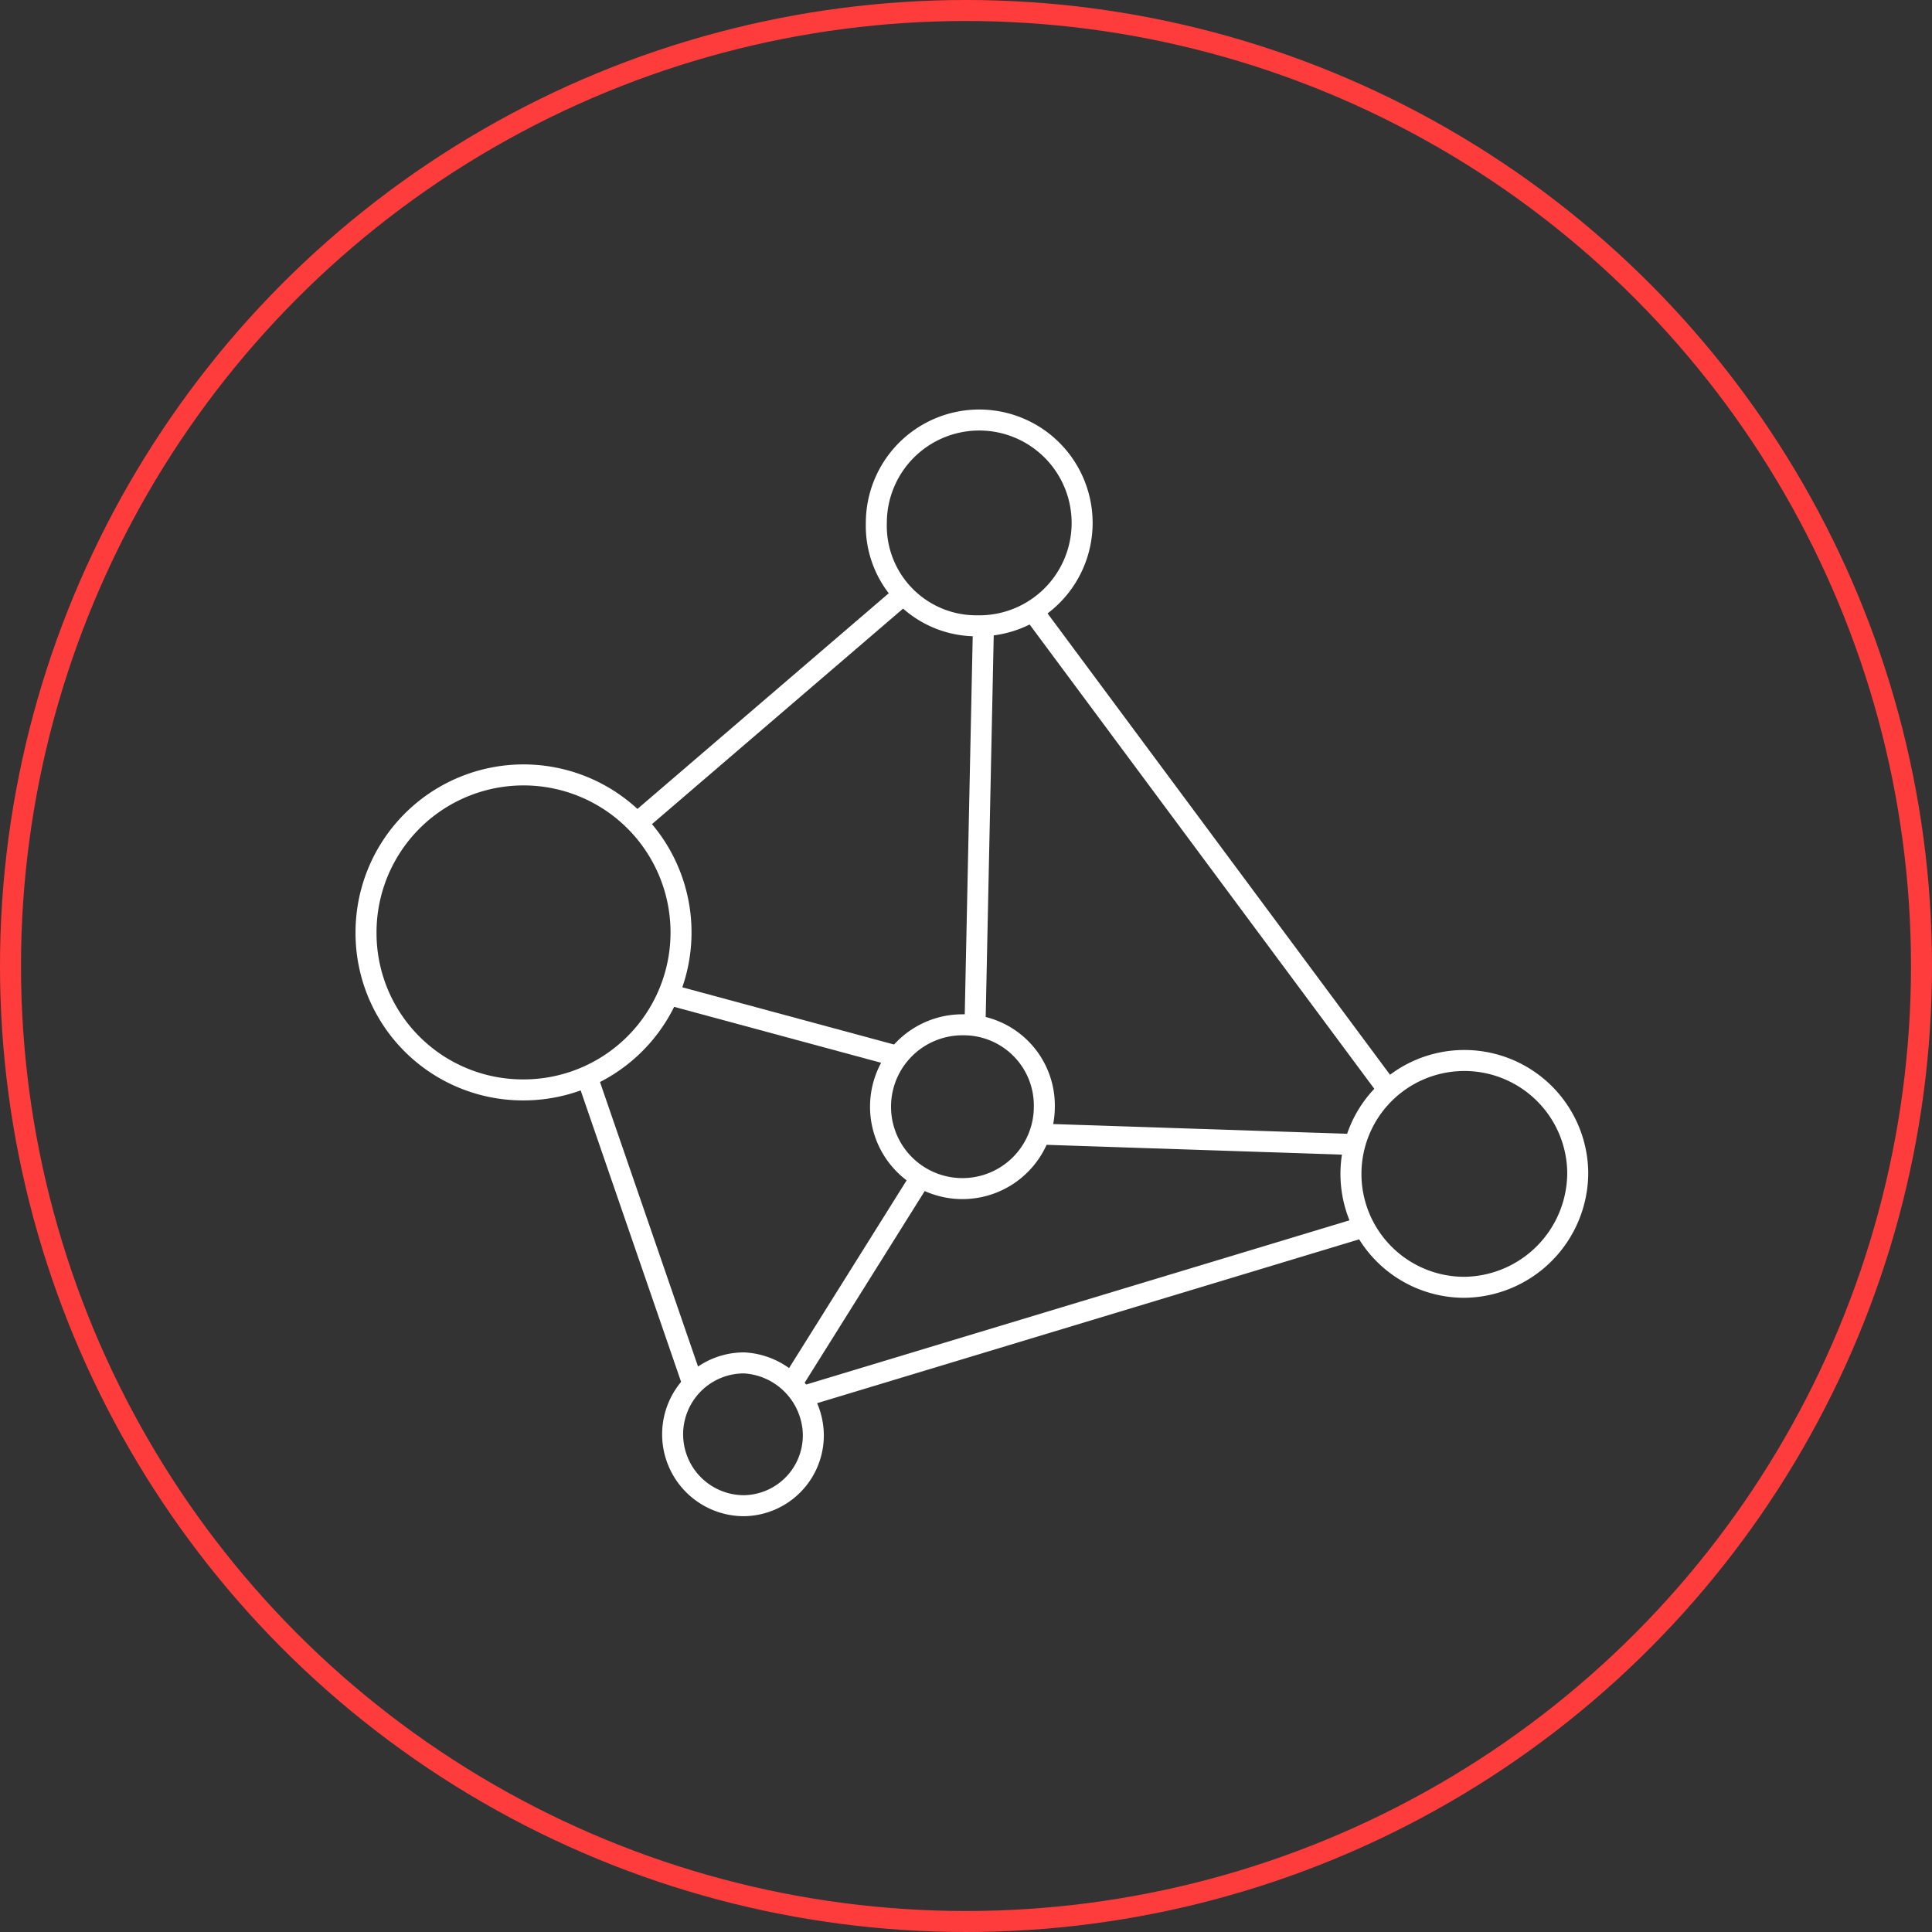
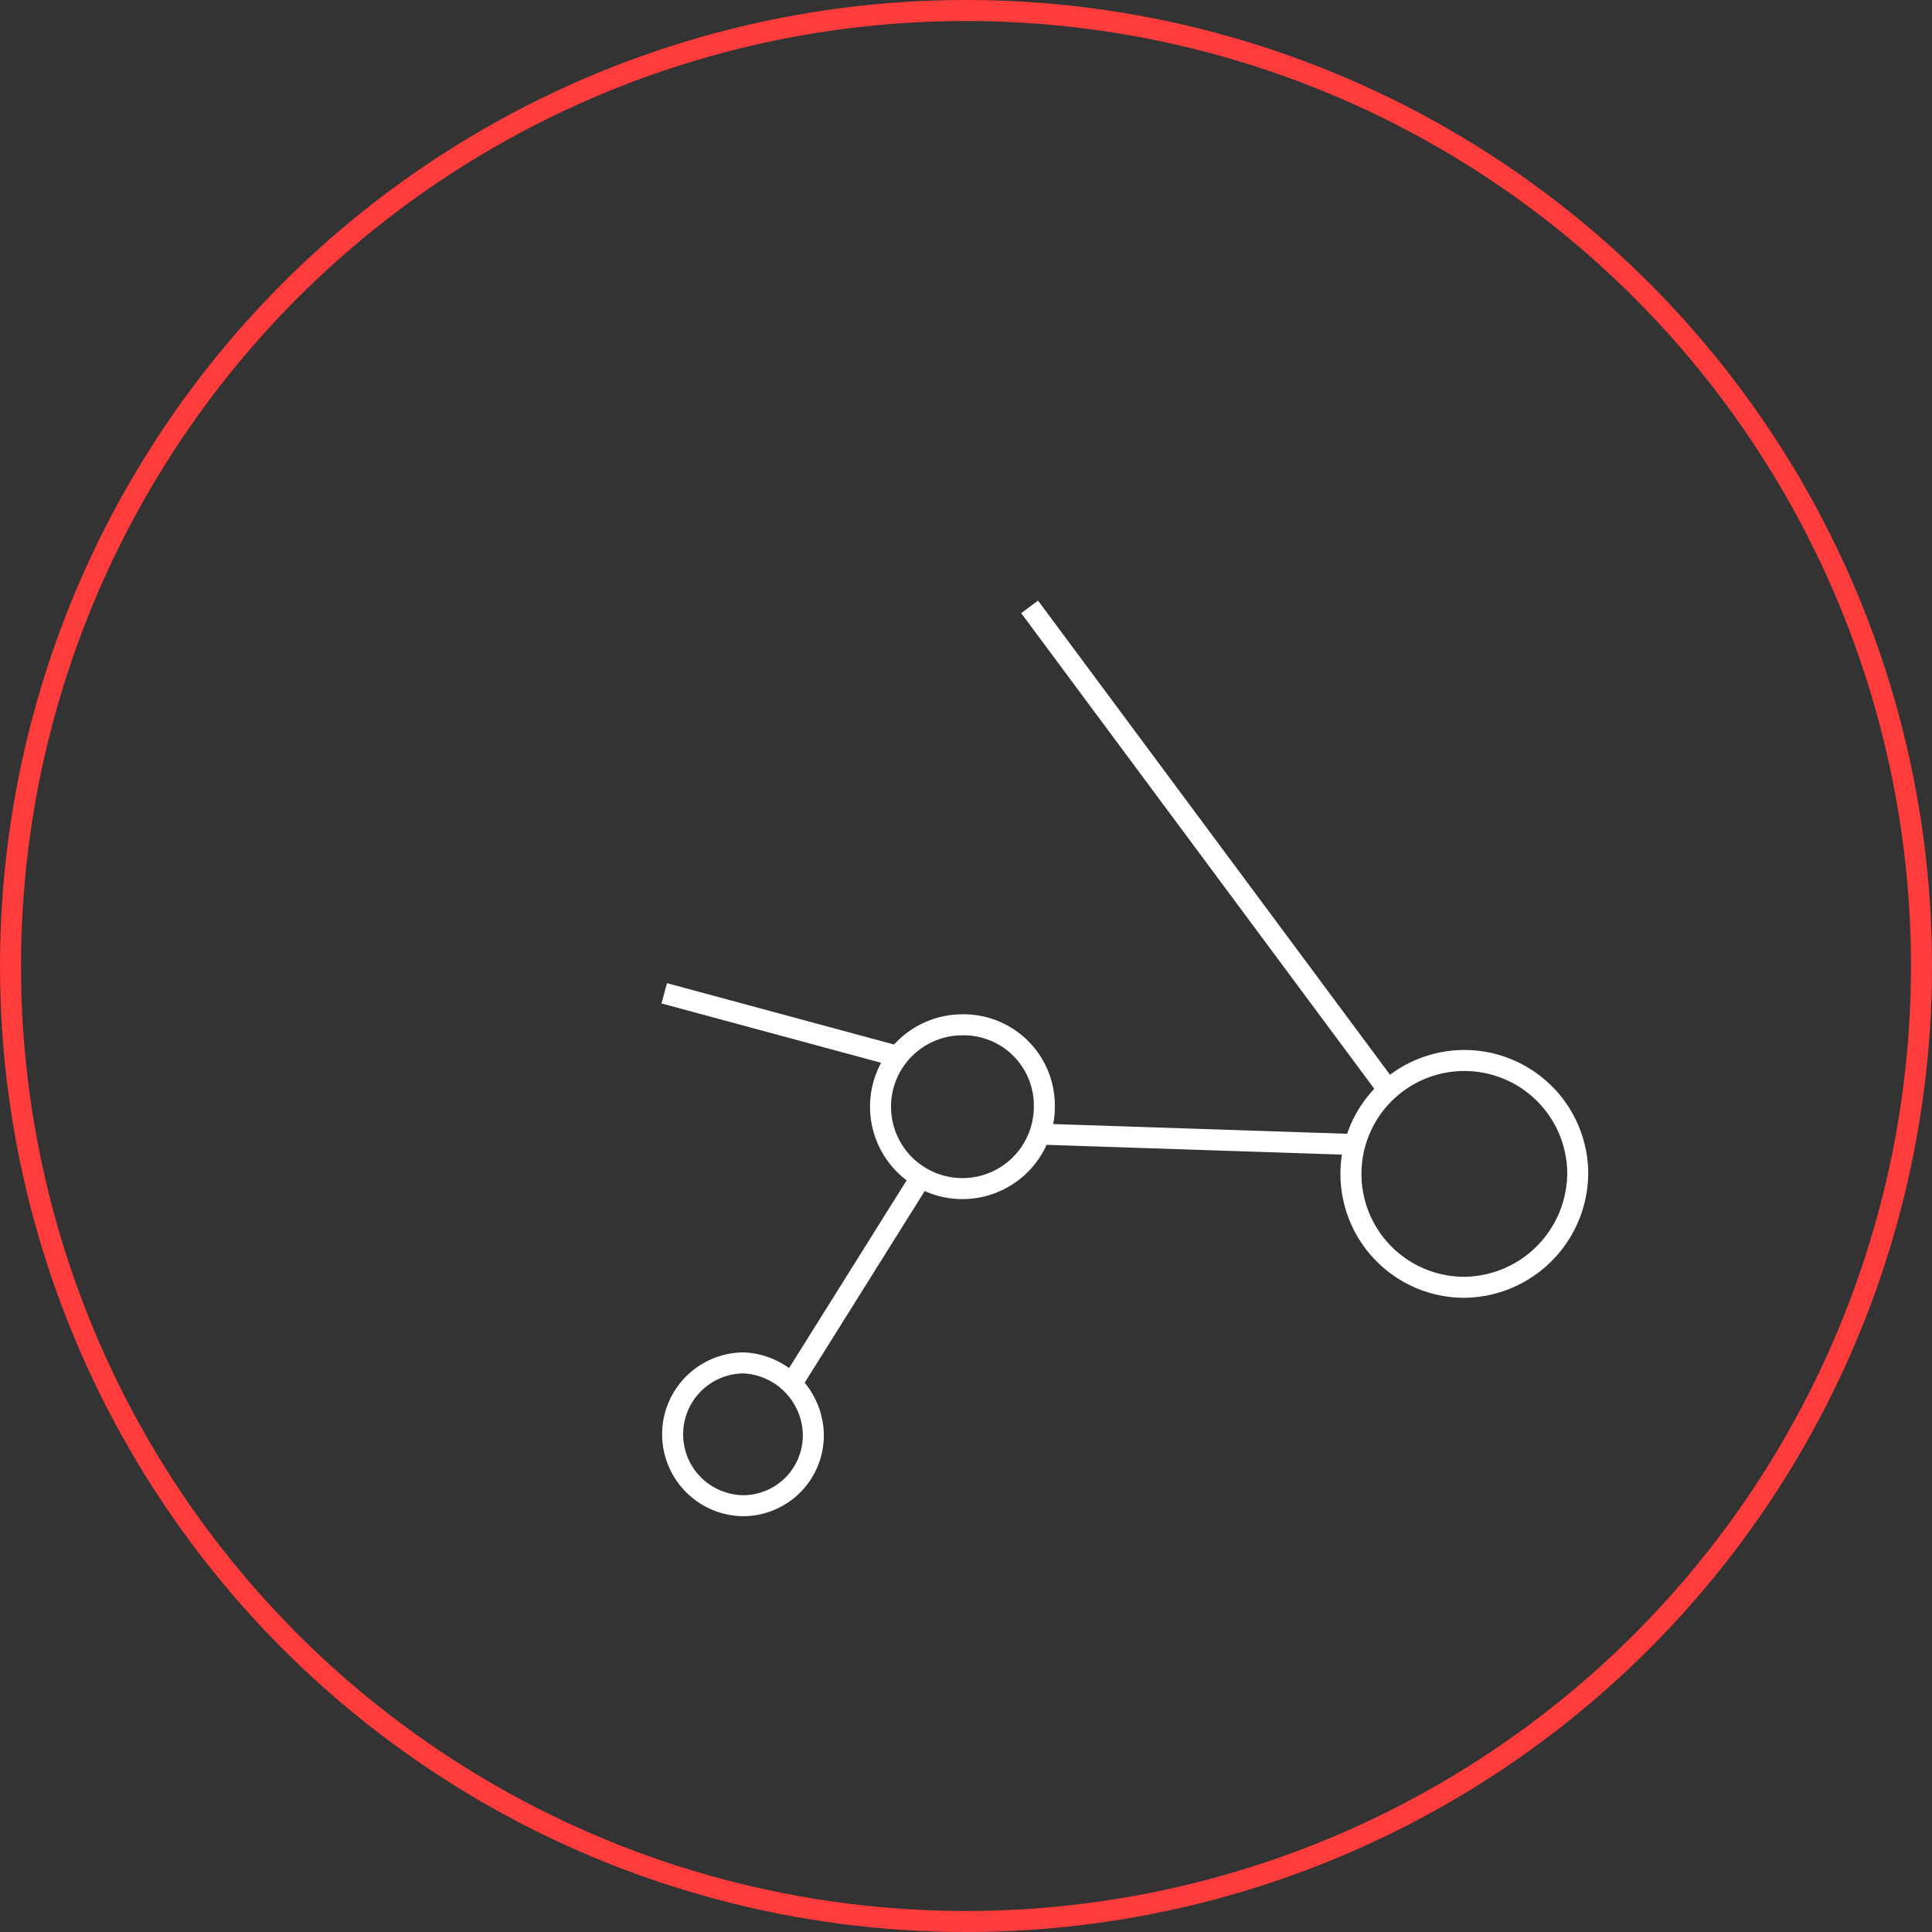
<svg xmlns="http://www.w3.org/2000/svg" width="92" height="92" viewBox="0 0 92 92">
  <rect x="0" y="0" width="92" height="92" fill="#333333" stroke="none" />
  <g id="Gruppe_5105" transform="translate(-294.57 -4778)">
    <g id="Ellipse_30" transform="translate(294.57 4778)">
      <circle id="Ellipse_45" cx="45.5" cy="45.5" r="45.5" transform="translate(0.5 0.5)" fill="none" stroke="#ff3c3c" stroke-width="1" />
    </g>
    <path id="Pfad_7017" d="M364.3,4839.3a5.463,5.463,0,0,0,5.4-5.5h0a5.4,5.4,0,1,0-5.4,5.5Z" fill="none" stroke="#fff" stroke-width="1" />
-     <path id="Pfad_7019" d="M341.1,4807.8a4.9,4.9,0,1,0-4.8-4.9A4.761,4.761,0,0,0,341.1,4807.8Z" fill="none" stroke="#fff" stroke-width="1" />
    <path id="Pfad_7021" d="M340.4,4834.6a3.9,3.9,0,0,0,3.9-3.9h0a3.842,3.842,0,0,0-3.9-3.9h0a3.9,3.9,0,0,0-3.9,3.9h0a3.9,3.9,0,0,0,3.9,3.9Z" fill="none" stroke="#fff" stroke-width="1" />
    <path id="Pfad_7023" d="M330,4849.7a3.351,3.351,0,0,0,3.3-3.4,3.487,3.487,0,0,0-3.3-3.4h0a3.4,3.4,0,0,0,0,6.8Z" fill="none" stroke="#fff" stroke-width="1" />
-     <path id="Pfad_7025" d="M319.4,4829.9a7.5,7.5,0,1,0-7.4-7.5A7.469,7.469,0,0,0,319.4,4829.9Z" fill="none" stroke="#fff" stroke-width="1" />
-     <path id="Pfad_7008" d="M337.6,4806.3l-12.7,10.9" fill="none" stroke="#fff" stroke-width="1" />
+     <path id="Pfad_7025" d="M319.4,4829.9A7.469,7.469,0,0,0,319.4,4829.9Z" fill="none" stroke="#fff" stroke-width="1" />
    <path id="Pfad_7009" d="M343.6,4806.9l17,22.9" fill="none" stroke="#fff" stroke-width="1" />
-     <path id="Pfad_7010" d="M359.6,4836.4l-26.8,8.1" fill="none" stroke="#fff" stroke-width="1" />
-     <path id="Pfad_7011" d="M327.6,4844l-5.1-14.8" fill="none" stroke="#fff" stroke-width="1" />
    <path id="Pfad_7012" d="M326.2,4825.3l11.1,3" fill="none" stroke="#fff" stroke-width="1" />
-     <path id="Pfad_7013" d="M341.4,4807.8l-.4,19" fill="none" stroke="#fff" stroke-width="1" />
    <path id="Pfad_7014" d="M359,4832.5l-15.1-.5" fill="none" stroke="#fff" stroke-width="1" />
    <path id="Pfad_7015" d="M332.2,4844l6.2-9.9" fill="none" stroke="#fff" stroke-width="1" />
  </g>
</svg>